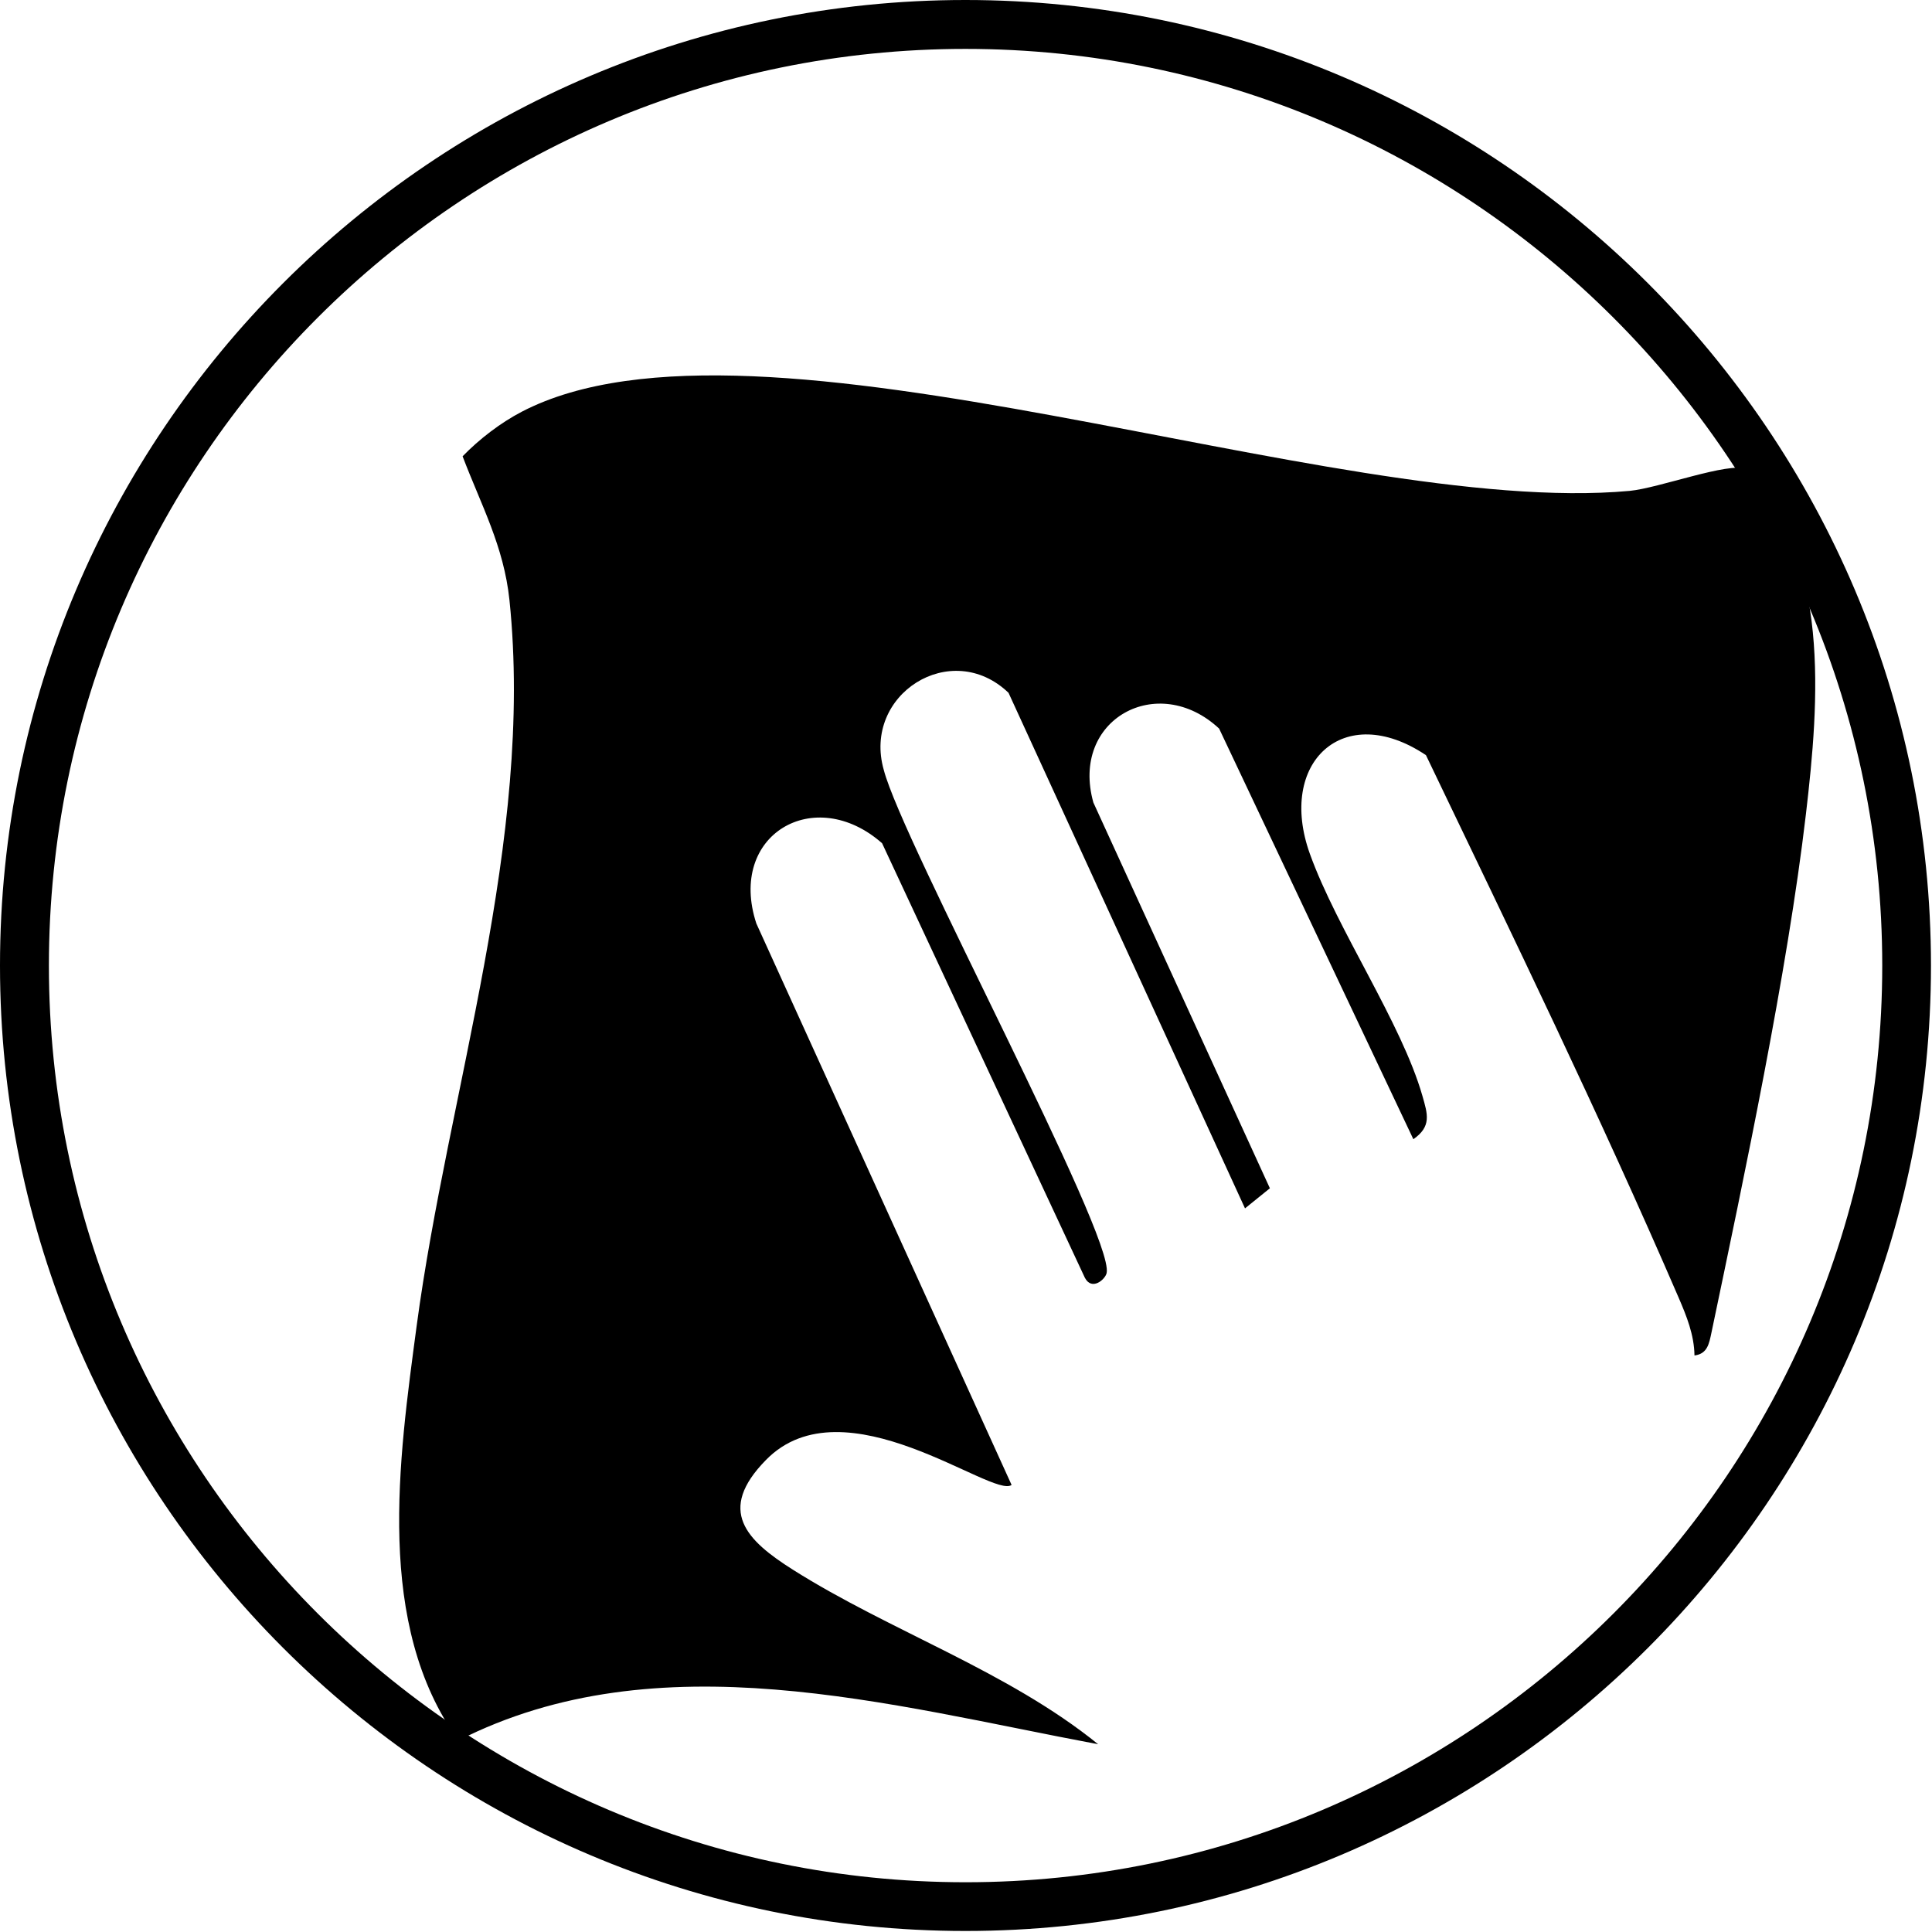
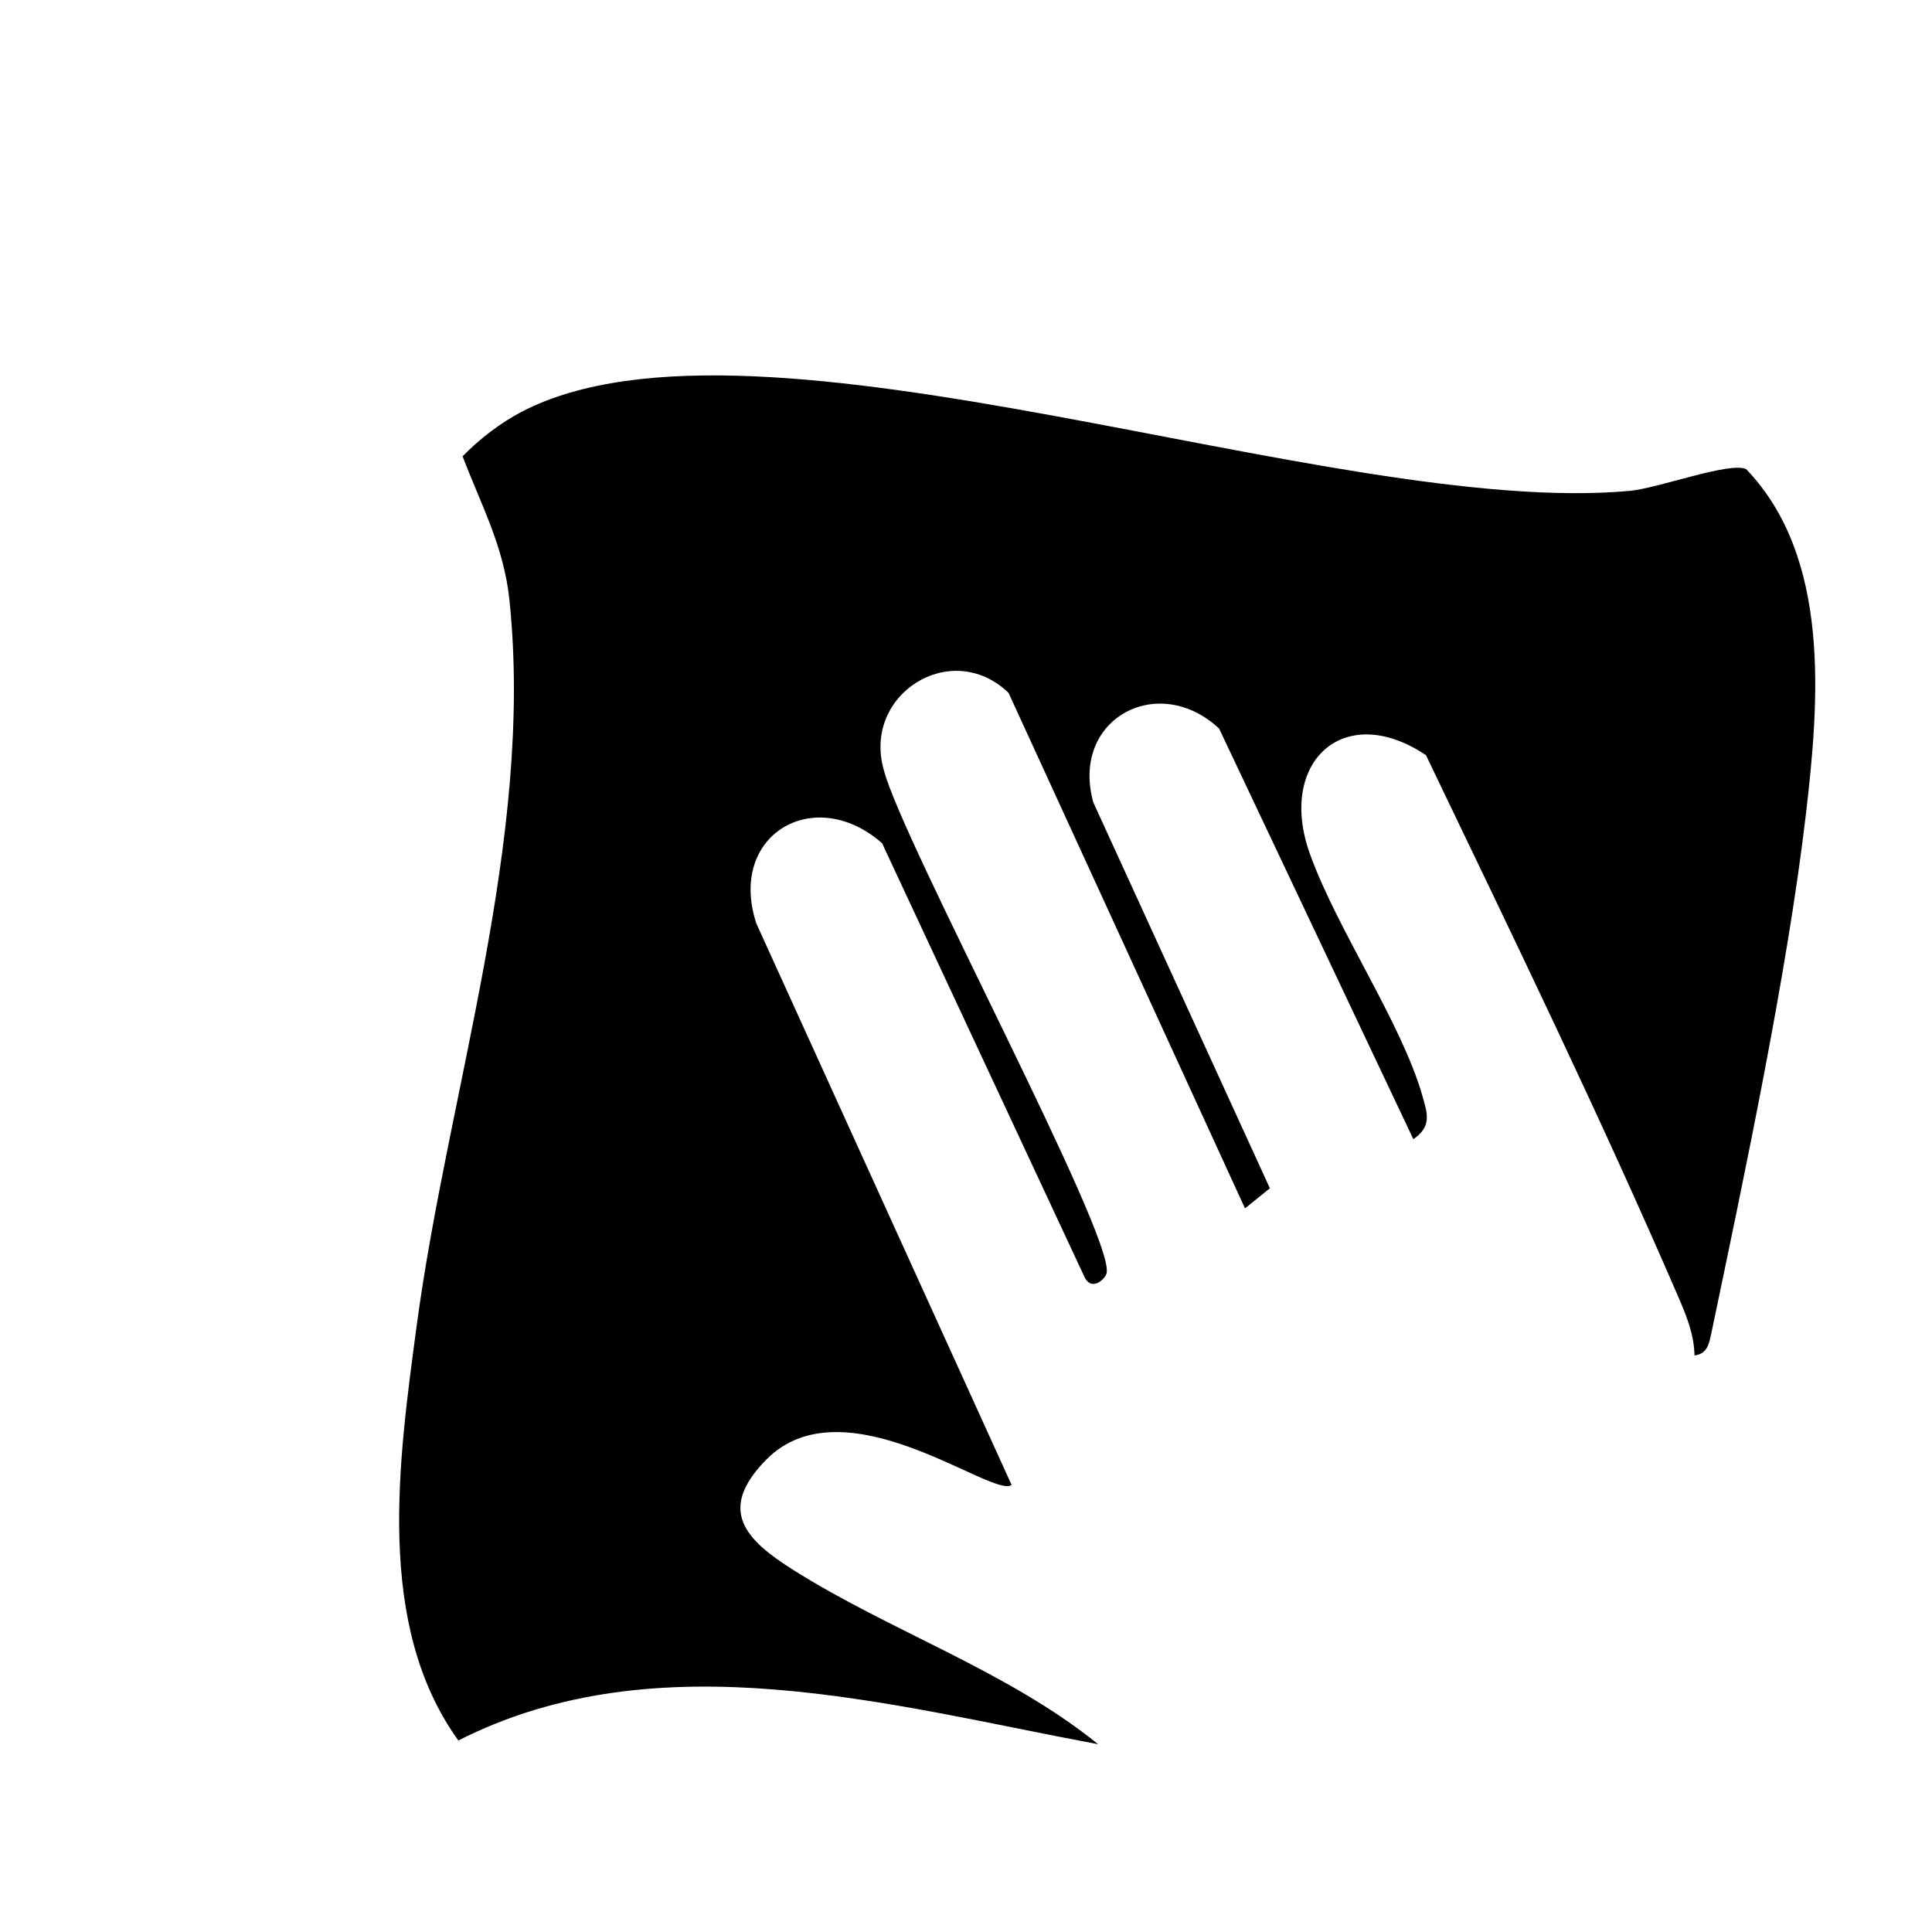
<svg xmlns="http://www.w3.org/2000/svg" viewBox="0 0 113.39 113.39" data-name="Layer 1" id="Layer_1">
-   <path d="M56.66,113.33C25.42,113.33,0,87.91,0,56.67S25.42,0,56.66,0s56.67,25.42,56.67,56.67-25.42,56.66-56.67,56.66ZM56.66,2.87C27,2.87,2.87,27,2.87,56.67s24.13,53.8,53.8,53.8,53.8-24.13,53.8-53.8S86.33,2.87,56.66,2.87Z" />
  <path d="M99.45,79.55c-.02-1.21-.46-2.3-.93-3.39-4.63-10.72-9.78-21.31-14.83-31.84-4.84-3.24-8.74.44-6.81,5.8,1.6,4.44,5.37,9.9,6.6,14.19.31,1.08.55,1.8-.53,2.55l-11.4-24.1c-3.59-3.35-8.75-.55-7.38,4.34l10.36,22.64-1.46,1.18-13.88-30.26c-3.36-3.22-8.59.09-7.32,4.53,1.09,4.21,13.53,27.3,13.08,29.52-.08.38-.87,1.07-1.28.28l-11.9-25.5c-3.96-3.49-9.09-.51-7.38,4.71l14.98,32.95c-1.08.84-9.81-6.16-14.41-1.47-2.93,2.98-1.14,4.73,1.58,6.45,5.71,3.61,12.59,5.93,17.91,10.24-12.24-2.29-25.79-6.19-37.55-.22-4.9-6.8-3.5-16.43-2.45-24.31,1.85-13.83,6.91-28.55,5.45-42.62-.33-3.16-1.66-5.57-2.75-8.44.98-1.01,2.23-1.97,3.48-2.62,13.84-7.18,47.57,6.25,65.01,4.65,1.72-.16,5.85-1.72,6.84-1.28,4.98,5.19,4.29,13.58,3.51,20.25-1.09,9.3-3.6,21.15-5.55,30.46-.13.61-.23,1.21-.97,1.31Z" />
</svg>